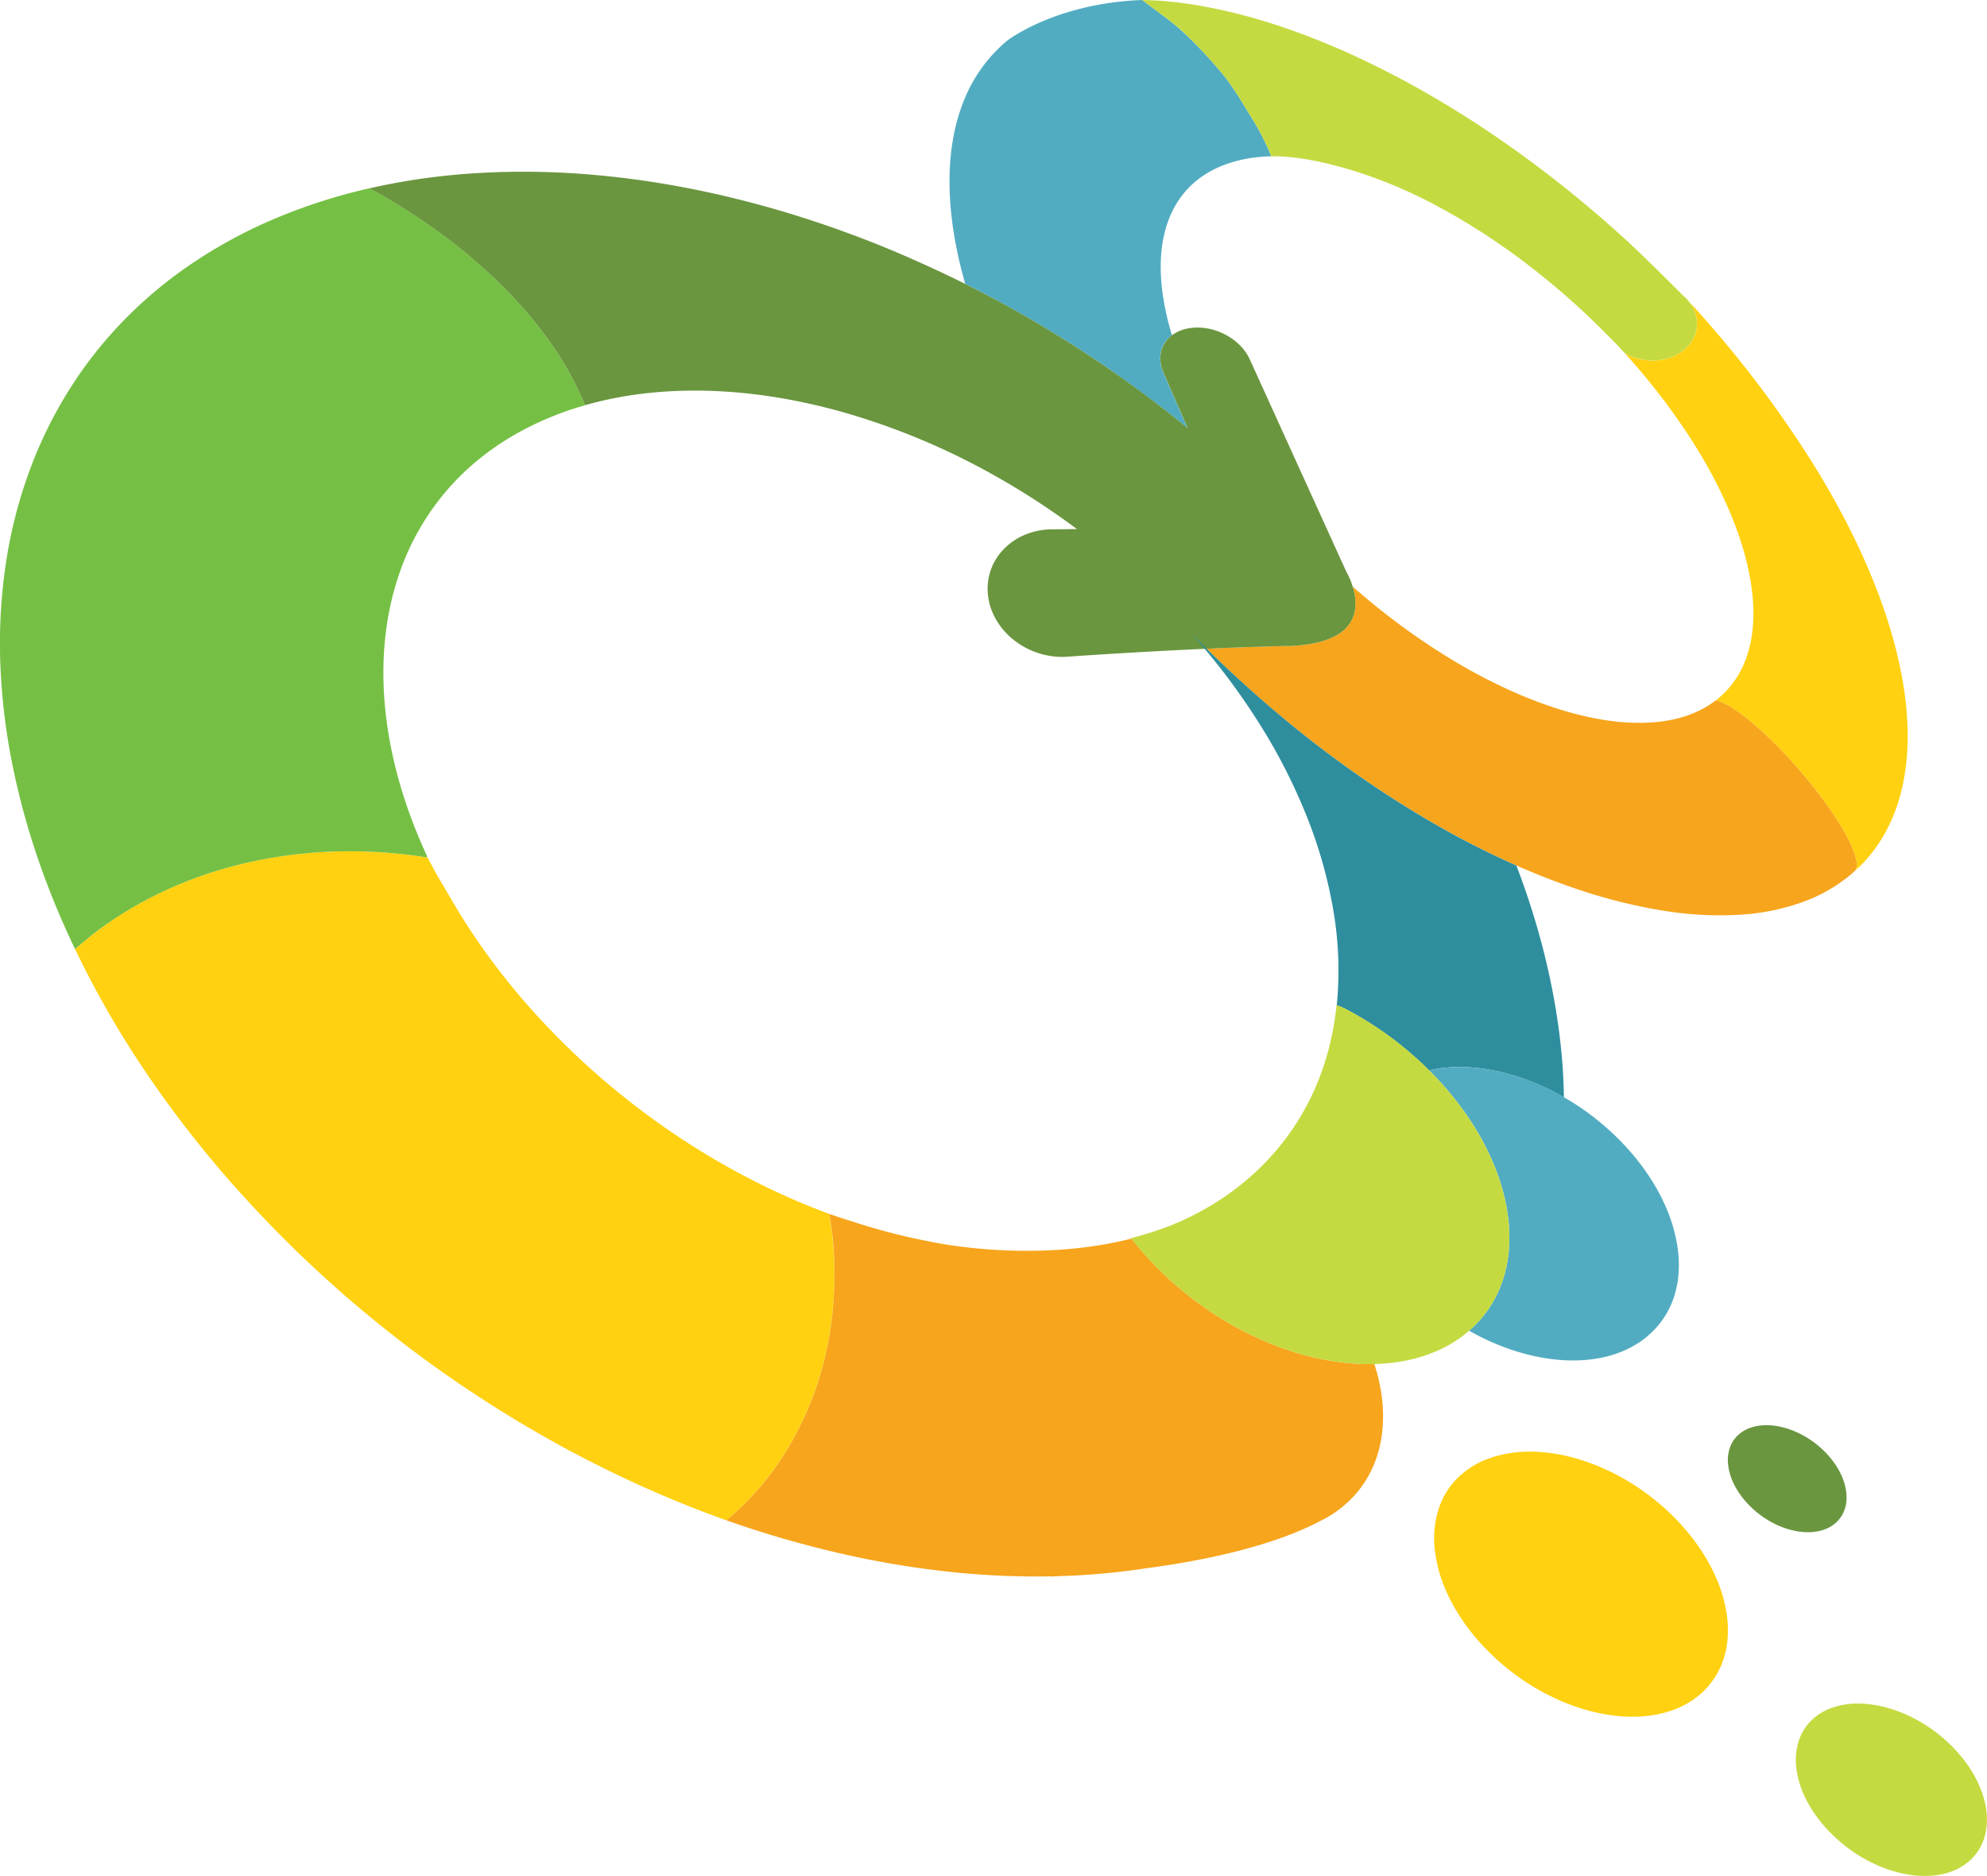
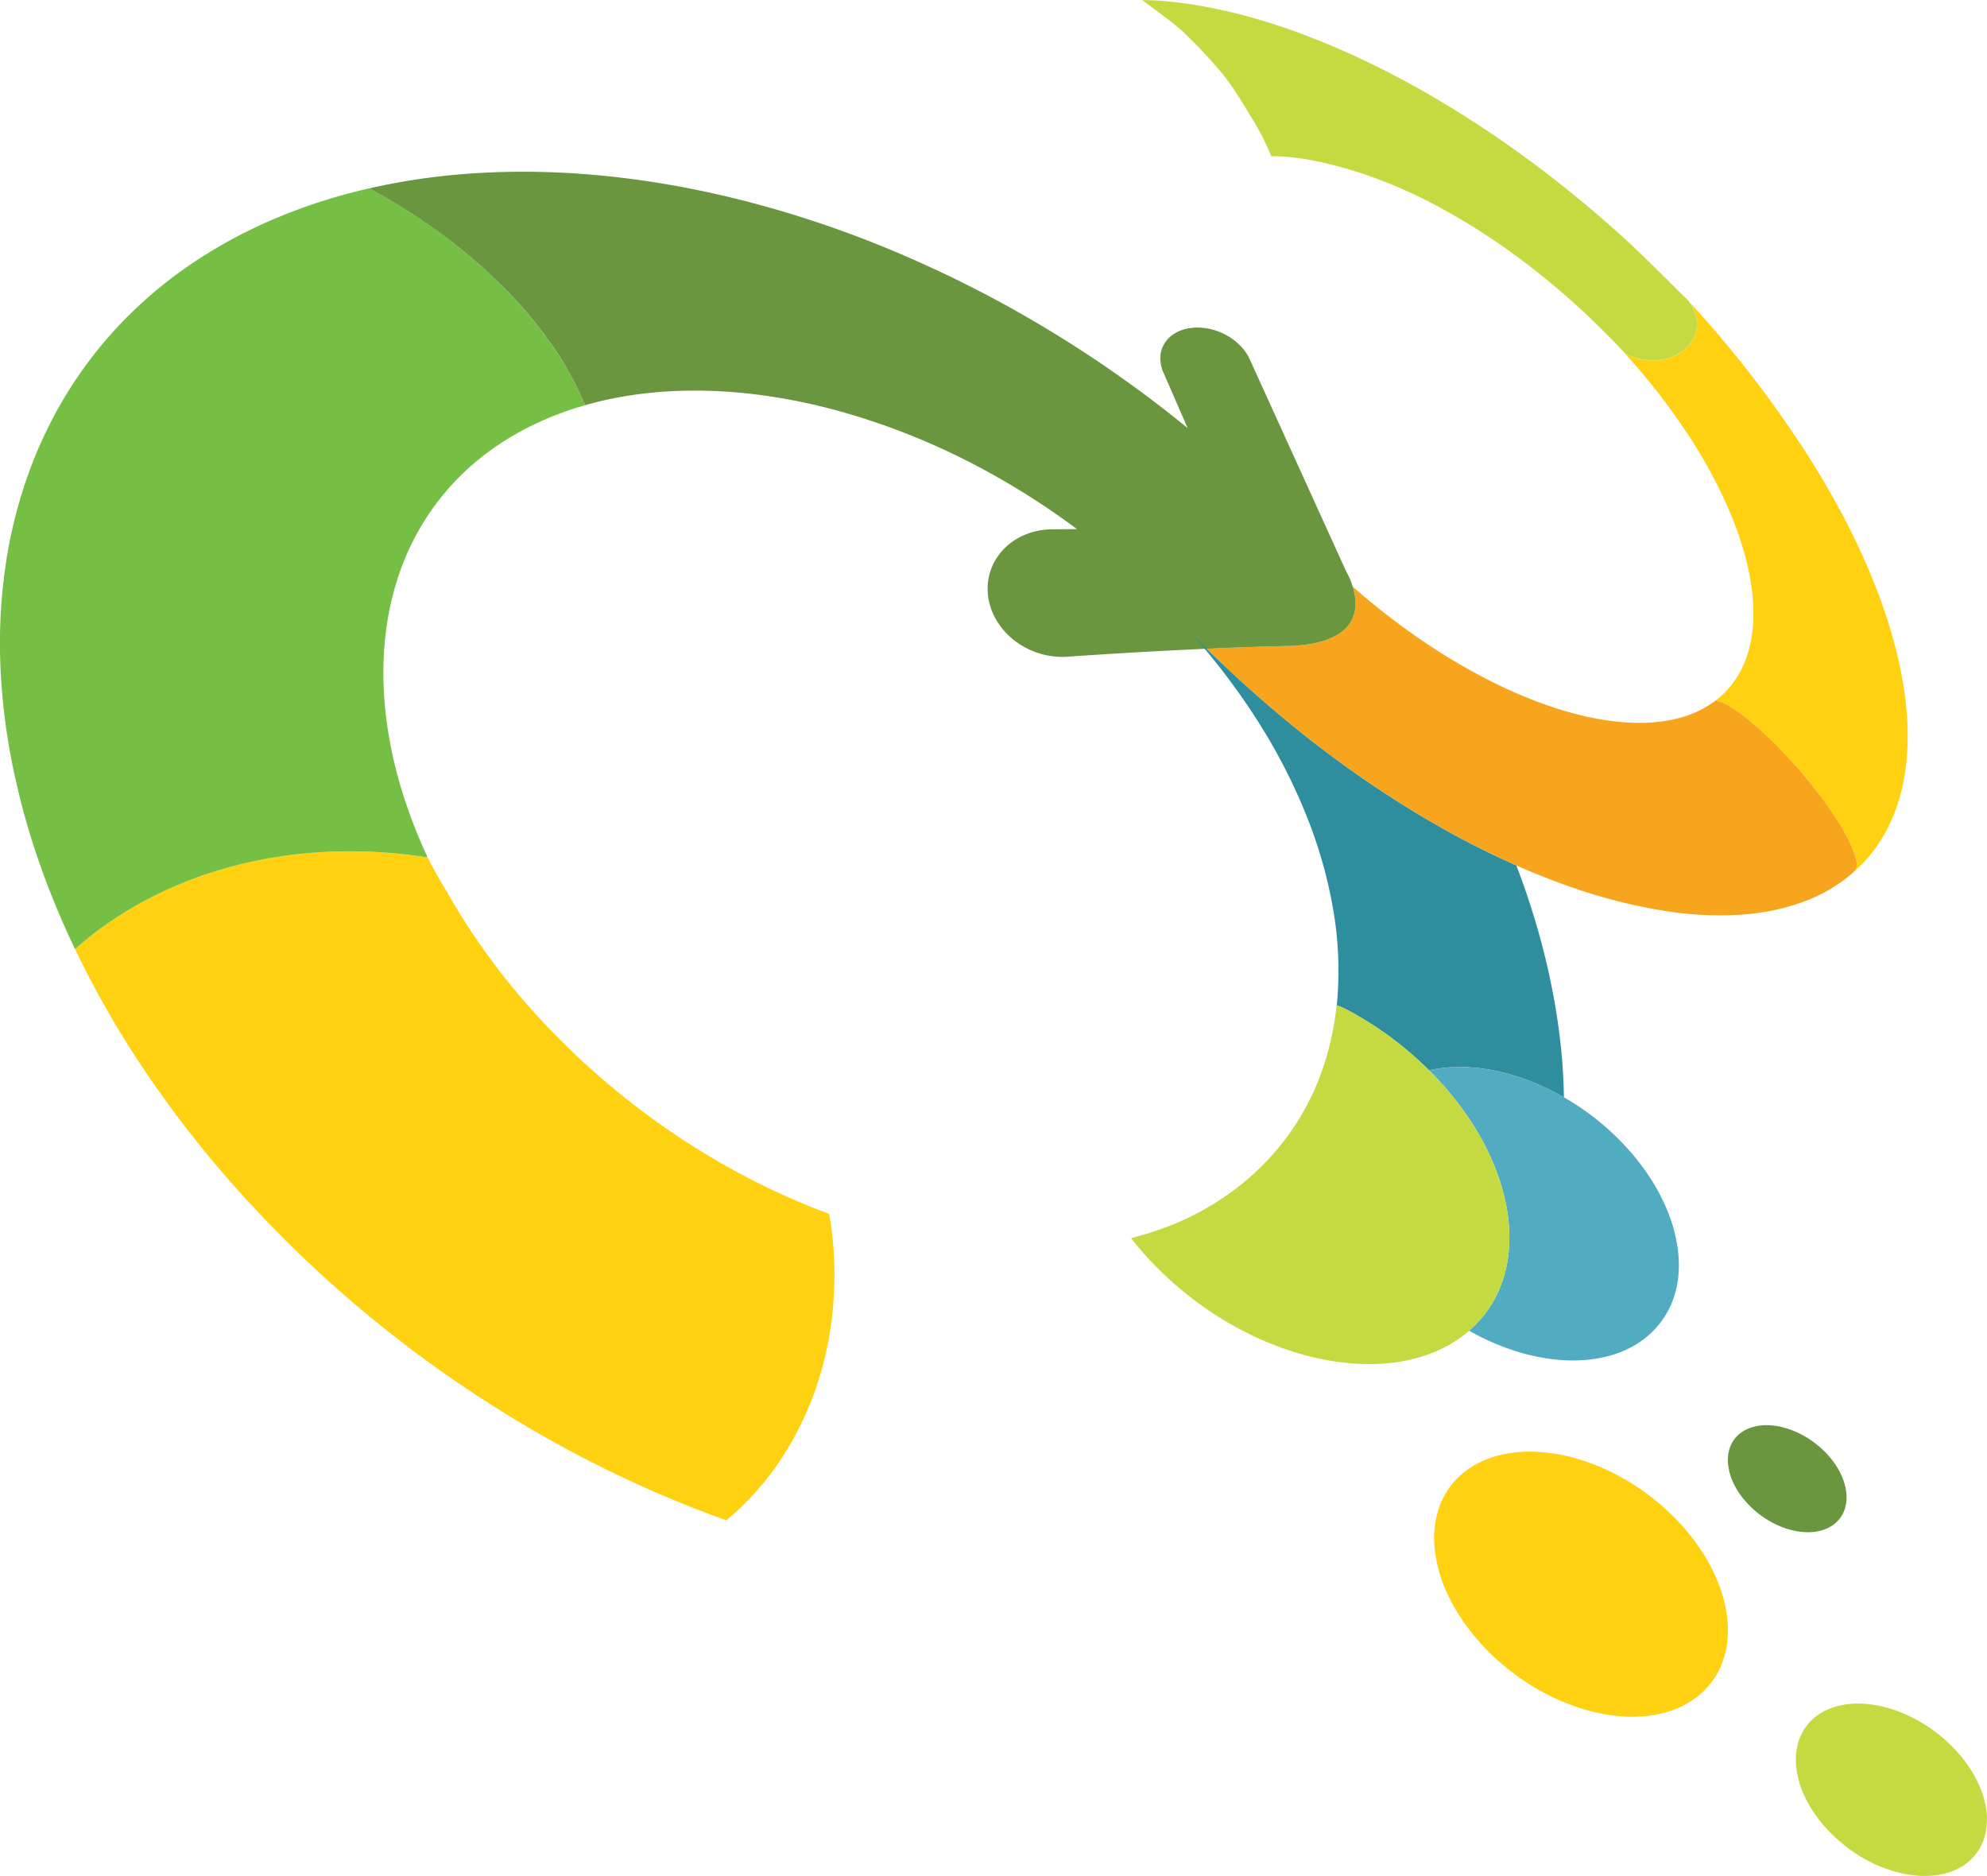
<svg xmlns="http://www.w3.org/2000/svg" viewBox="0 0 1414.89 1335.68">
  <defs>
    <style>.cls-1{fill:#ffd111;}.cls-2{fill:#6a963f;}.cls-3{fill:#c5da40;}.cls-4{fill:#52acc1;}.cls-5{fill:#75c044;}.cls-6{fill:#f7a51c;}.cls-7{fill:#2e8e9e;}</style>
  </defs>
  <title>logo_mobile0</title>
  <g id="Layer_2" data-name="Layer 2">
    <g id="Layer_1-2" data-name="Layer 1">
      <path class="cls-1" d="M517.61,1082.48a2.44,2.44,0,0,1-.31-.22l2.2-1.83,2.17-1.87c.72-.63,1.44-1.26,2.15-1.9l2.12-1.94a201.49,201.49,0,0,0,34.36-42.42,227.38,227.38,0,0,0,23.11-51.4,237.59,237.59,0,0,0,10.21-57.09A252.59,252.59,0,0,0,592.09,875c-.54-3.59-1.05-7.18-1.75-10.78a503.81,503.81,0,0,1-53.76-23.59,535.66,535.66,0,0,1-52.88-30.87,545.94,545.94,0,0,1-50.54-37.89,539.88,539.88,0,0,1-46.72-44.42q-13.1-14-24.73-28.48T340,669.79q-10.1-14.67-18.66-29.5c-5.64-9.75-12.26-20.33-16.94-30.11l.15.34-.69-.11h0l-1.57-.24-1.34-.2-1.22-.18A355.38,355.38,0,0,0,251,606.1a334.39,334.39,0,0,0-47.76,3.12,311.56,311.56,0,0,0-46.09,9.92,289.55,289.55,0,0,0-43.54,16.77l-.71.35-.72.35-.72.35-.71.35-.49.25-.48.24-.48.24-.48.25q-7.5,3.8-14.7,8t-14.17,8.92q-7,4.69-13.57,9.81T53.46,675.76Q64.61,699,78,722.22t29.33,46.31q15.87,23.09,34,45.73T180,858.93q6.78,7.29,13.72,14.42t14,14.09q7.09,6.94,14.33,13.72t14.61,13.37q11,9.84,22.3,19.27t22.81,18.4q11.52,9,23.27,17.52t23.66,16.61c1.31.9,2.63,1.78,3.95,2.67l4,2.64,4,2.62,4,2.59q21.12,13.65,42.72,25.91t43.29,22.94q21.66,10.69,43.51,19.94t43.45,16.93C517.48,1082.52,517.72,1082.55,517.61,1082.48Z" />
      <path class="cls-2" d="M1283.66,1090.72a40.85,40.85,0,0,0,4.53.16,37.3,37.3,0,0,0,4.29-.32,34.09,34.09,0,0,0,4-.78c.78-.21,1.54-.44,2.28-.7s1.46-.55,2.17-.86,1.37-.65,2-1a21.48,21.48,0,0,0,1.9-1.17l.94-.67q.45-.34.9-.72c.29-.24.57-.5.86-.76s.55-.52.81-.79a22.51,22.51,0,0,0,2.58-3.17,21.45,21.45,0,0,0,1.89-3.45,23.25,23.25,0,0,0,1.26-3.66,25.42,25.42,0,0,0,.67-3.82,31.29,31.29,0,0,0-.3-8.22,40.78,40.78,0,0,0-2.35-8.39,50.54,50.54,0,0,0-4.25-8.3,60.21,60.21,0,0,0-6.07-8l-.25-.27-.25-.28-.25-.27-.25-.27-.24-.25-.18-.2-.16-.16-.14-.15c-.54-.56-1.09-1.1-1.64-1.64s-1.12-1.06-1.69-1.58-1.15-1-1.73-1.5-1.17-1-1.77-1.44a67.06,67.06,0,0,0-10.54-6.81,61.2,61.2,0,0,0-11.36-4.57,49.46,49.46,0,0,0-11.7-2,36.16,36.16,0,0,0-11.41,1.26l-.56.17-.54.17-.55.19-.54.19a24.65,24.65,0,0,0-9,5.66,22.2,22.2,0,0,0-5.39,8.9,28.07,28.07,0,0,0-1.09,11.55,40.84,40.84,0,0,0,3.86,13.23c.58,1.22,1.22,2.45,1.93,3.67s1.49,2.45,2.32,3.67,1.74,2.43,2.7,3.62,2,2.38,3.08,3.54a67,67,0,0,0,5.8,5.52,68.2,68.2,0,0,0,6.29,4.71,63.46,63.46,0,0,0,6.57,3.84,62.77,62.77,0,0,0,6.68,2.93c.77.29,1.54.55,2.31.8s1.53.48,2.29.69,1.52.41,2.27.58,1.5.33,2.25.47A46.46,46.46,0,0,0,1283.66,1090.72Z" />
      <path class="cls-3" d="M1414.18,1287.17a65.27,65.27,0,0,0-3.8-13.51,81.61,81.61,0,0,0-6.83-13.37,96.66,96.66,0,0,0-9.78-12.91l-.4-.45c-.14-.14-.27-.29-.4-.44l-.41-.44-.41-.44-.38-.4-.3-.32-.25-.26-.23-.24c-.86-.9-1.75-1.78-2.64-2.64s-1.8-1.71-2.72-2.54-1.84-1.64-2.78-2.43-1.9-1.56-2.86-2.32a108.51,108.51,0,0,0-17-11,100,100,0,0,0-18.3-7.36,80.51,80.51,0,0,0-18.85-3.15,57.9,57.9,0,0,0-18.38,2l-.89.26-.88.28-.88.3-.87.31a39.53,39.53,0,0,0-14.44,9.11,35.84,35.84,0,0,0-8.69,14.34,45.11,45.11,0,0,0-1.75,18.61,65.49,65.49,0,0,0,6.21,21.3c.94,2,2,4,3.12,5.92s2.38,4,3.73,5.91,2.8,3.91,4.35,5.83,3.2,3.83,5,5.7a108.45,108.45,0,0,0,19.47,16.48,104.47,104.47,0,0,0,10.59,6.18,101.17,101.17,0,0,0,10.76,4.73c1.24.45,2.48.88,3.72,1.28s2.46.77,3.69,1.12,2.44.65,3.66.93,2.41.54,3.61.76q3.87.72,7.62,1.05a72.11,72.11,0,0,0,7.3.25,62,62,0,0,0,6.9-.52,53.15,53.15,0,0,0,6.44-1.26c1.25-.33,2.48-.7,3.68-1.12s2.35-.88,3.48-1.39,2.21-1.05,3.27-1.64,2.07-1.21,3-1.88c.51-.35,1-.71,1.51-1.09s1-.76,1.45-1.15.93-.8,1.39-1.22.88-.84,1.31-1.28a36,36,0,0,0,7.2-10.66,37.93,37.93,0,0,0,2-5.89,42,42,0,0,0,1.08-6.16A50.64,50.64,0,0,0,1414.18,1287.17Z" />
      <path class="cls-1" d="M1223.49,1126.9a125.19,125.19,0,0,0-10.51-20.55,149,149,0,0,0-15-19.86l-.61-.68c-.21-.23-.41-.46-.62-.68s-.42-.45-.62-.68l-.63-.68-.58-.61-.46-.49-.39-.4-.35-.37c-1.34-1.38-2.69-2.74-4.07-4.06s-2.77-2.63-4.18-3.91-2.84-2.51-4.28-3.73-2.91-2.41-4.39-3.57a166.6,166.6,0,0,0-26.1-16.86,153,153,0,0,0-28.13-11.32,123.27,123.27,0,0,0-29-4.85,89.55,89.55,0,0,0-28.26,3.13l-1.36.41-1.36.43-1.35.46-1.35.48a60.81,60.81,0,0,0-22.2,14,55,55,0,0,0-13.35,22,69.44,69.44,0,0,0-2.7,28.61,101.13,101.13,0,0,0,9.55,32.76q2.16,4.54,4.79,9.1t5.75,9.08q3.1,4.53,6.69,9t7.61,8.77a167.48,167.48,0,0,0,29.94,25.34,164,164,0,0,0,16.28,9.5,154.37,154.37,0,0,0,16.55,7.26c1.9.71,3.81,1.37,5.71,2s3.78,1.18,5.67,1.7,3.76,1,5.63,1.44,3.71.82,5.56,1.17q5.92,1.11,11.71,1.61a106.45,106.45,0,0,0,11.22.39,94,94,0,0,0,10.61-.8,80.25,80.25,0,0,0,9.9-1.94c1.93-.51,3.82-1.08,5.66-1.73s3.62-1.35,5.36-2.13,3.4-1.61,5-2.51,3.18-1.87,4.69-2.9c.79-.54,1.57-1.1,2.33-1.67s1.5-1.17,2.23-1.78,1.43-1.23,2.12-1.87,1.37-1.3,2-2a55.35,55.35,0,0,0,6.38-7.85,54.5,54.5,0,0,0,4.68-8.53,58.86,58.86,0,0,0,3.12-9.07,63.34,63.34,0,0,0,1.66-9.47,77.43,77.43,0,0,0-.74-20.36A100.11,100.11,0,0,0,1223.49,1126.9Z" />
-       <path class="cls-4" d="M905.23,111.26A170.38,170.38,0,0,0,890.8,83.11c-6-9.71-12.58-21.2-20.5-30.76a338.22,338.22,0,0,0-24.74-26.69c-2.47-2.37-5.08-4.63-7.63-6.93C830.13,12.2,821.77,6.53,813.35,0h-.15c-61.4,2.28-95.71,28.71-95.71,28.71a106.2,106.2,0,0,0-30.8,42.08C679.56,88.05,676,108,676.12,130.28c.11,22,3.86,46.17,11.22,71.94,1.4.7,2.83,1.36,4.23,2.08q12.15,6.16,24.11,12.74t23.7,13.51q23.25,13.75,45.69,29c10.75,7.31,21.31,15,31.75,22.77,4,3,8,5.91,11.95,9,5.66,4.38,11.24,8.9,16.8,13.43l-10.88-25-6.35-14.56a24.87,24.87,0,0,1-2.18-11.05,20.13,20.13,0,0,1,2.9-9.6,21.33,21.33,0,0,1,5.5-5.81,185.41,185.41,0,0,1-7.24-34.17c-2.33-21.62.38-40.47,8.13-55.48,7.54-14.62,19.82-25.54,36.81-31.86a85.86,85.86,0,0,1,8.19-2.59c2.78-.74,5.65-1.35,8.57-1.85s5.9-.87,8.94-1.13c2.68-.24,5.42-.35,8.19-.41C905.85,111.28,905.53,111.25,905.23,111.26Z" />
      <path class="cls-1" d="M1337.56,422.84c-12.87-34.21-31.48-70.09-55.09-106a796.85,796.85,0,0,0-80-102.4h0l.21.27c.1.12.19.25.28.37l.28.38c.1.12.19.25.28.38s.17.25.26.38.17.25.26.38a26.19,26.19,0,0,1,3.82,9,23.2,23.2,0,0,1,.09,9.24,23.52,23.52,0,0,1-3.62,8.68,27.23,27.23,0,0,1-7.38,7.28,33.15,33.15,0,0,1-9.23,4.32,38.41,38.41,0,0,1-10.32,1.54,41,41,0,0,1-10.56-1.24,39.48,39.48,0,0,1-9.9-3.95h0a465.85,465.85,0,0,1,50,65.63c14.43,23.17,25.38,46.08,32.4,67.63,7.17,22,10.32,42.7,8.87,60.91-1.48,18.69-7.81,34.83-19.68,47-.52.54-1,1.06-1.59,1.57s-1.08,1-1.64,1.51-1.12,1-1.7,1.46-1.16.94-1.75,1.4a40.2,40.2,0,0,1,11.17,5.2,133.54,133.54,0,0,1,14.47,10.69c5.24,4.38,10.84,9.52,16.6,15.28s11.7,12.13,17.61,19c6.91,8,13.17,16,18.58,23.53a219.85,219.85,0,0,1,13.54,21.1,81.35,81.35,0,0,1,7.32,16.6c1.26,4.48,1.28,7.86-.09,9.8.92-.8,1.85-1.59,2.73-2.44,1.35-1.28,2.65-2.61,3.92-4s2.48-2.76,3.66-4.19,2.31-2.88,3.41-4.36c16.51-22.31,23.89-50.64,23.62-82.38C1358.14,492,1350.82,458.08,1337.56,422.84Z" />
      <path class="cls-3" d="M1207.83,225.63a26.19,26.19,0,0,0-3.82-9c-.09-.13-.17-.26-.26-.38s-.17-.26-.26-.38-.18-.26-.28-.38l-.28-.38c-.09-.12-.18-.25-.28-.37l-.21-.27h0l-.08-.1-.3-.37c-.11-.12-.21-.24-.31-.37s-.15-.17-.22-.25l-.23-.26-.23-.25-.23-.25-.2-.21-.13-.14-.1-.1-.08-.08c-.2-.21-2.29-2.14-2.5-2.33,0,0-26.4-26.53-40.13-39.07s-27.87-24.65-42.25-36.18-29.21-22.64-44.2-33.07-30.45-20.42-46-29.65q-20.17-12-40.3-22.15-20.29-10.26-40.33-18.56c-13.49-5.58-26.86-10.48-40-14.63a394.74,394.74,0,0,0-39.26-10.3q-6.71-1.38-13.3-2.48T839,1.79Q832.41,1,826,.53C822.59.28,819.23.19,815.87.1c-.73,0-1.47-.07-2.2-.09h-.32c8.42,6.53,16.78,12.2,24.58,18.73,2.11,1.76,4.2,3.55,6.21,5.48.49.48.93,1,1.42,1.45A338.22,338.22,0,0,1,870.3,52.35c7.92,9.56,14.48,21.05,20.5,30.76a170.38,170.38,0,0,1,14.43,28.15c.3,0,.62,0,.92,0,17.25-.07,36.5,4,56.22,9.85a337.47,337.47,0,0,1,61,25.6,469.16,469.16,0,0,1,61.42,39.39,538.43,538.43,0,0,1,58.7,51.35l2,2,2,2,2,2.05,2,2.07c.46.49.92,1,1.37,1.46s.92,1,1.37,1.46l1.36,1.45,1.35,1.46,0,0a39.48,39.48,0,0,0,9.9,3.95,41,41,0,0,0,10.56,1.24,38.41,38.41,0,0,0,10.32-1.54,33.15,33.15,0,0,0,9.23-4.32,27.23,27.23,0,0,0,7.38-7.28,23.52,23.52,0,0,0,3.62-8.68A23.2,23.2,0,0,0,1207.83,225.63Z" />
      <path class="cls-5" d="M79.94,655.23q6.91-4.68,14.17-8.92t14.7-8l.48-.25.48-.24.48-.24.49-.25.71-.35.72-.35.72-.35.71-.35a290.66,290.66,0,0,1,43.54-16.78,314.13,314.13,0,0,1,46.09-9.92A335.77,335.77,0,0,1,251,606.1a355.38,355.38,0,0,1,48.73,3.69l1.2.17,1.21.18,1.2.19.52.08c.56.08-.31-.64.39-.53,0,.1.1.2.15.3-16.83-36.13-26.82-71.94-30.15-106-3.26-33.34-.11-64.71,9.11-92.88a180,180,0,0,1,43.51-71.56C346.13,320.4,370.28,305,399,294.28c1.45-.54,2.9-1.06,4.36-1.58s2.92-1,4.39-1.48,2.94-1,4.41-1.4,3-.9,4.46-1.33h0a226.92,226.92,0,0,0-24.26-43.83,305.23,305.23,0,0,0-34.66-41,386.58,386.58,0,0,0-43.55-37.23,445.56,445.56,0,0,0-51-32.4l-2.25.52-2.26.54-2.25.54-2.24.56a399,399,0,0,0-59.49,19.92A346.6,346.6,0,0,0,140,185.39a311.71,311.71,0,0,0-48.32,39.15,298.05,298.05,0,0,0-40.27,49.62,306.72,306.72,0,0,0-29.5,58.58A334.72,334.72,0,0,0,4.34,400.05a385.14,385.14,0,0,0-4,75.09,454.94,454.94,0,0,0,11.1,81.41q3.28,14.58,7.52,29.29t9.49,29.68q5.26,15,11.49,30t13.49,30.24Q59.73,670.2,66.37,665T79.94,655.23Z" />
      <path class="cls-6" d="M1321.16,610a81.35,81.35,0,0,0-7.32-16.6,219.85,219.85,0,0,0-13.54-21.1c-5.41-7.54-11.67-15.5-18.58-23.53-5.91-6.86-11.84-13.24-17.61-19s-11.36-10.9-16.6-15.28A133.54,133.54,0,0,0,1233,503.78a40.2,40.2,0,0,0-11.17-5.2c-.61.47-1.24.94-1.87,1.39s-1.27.9-1.92,1.33-1.31.86-2,1.27-1.35.81-2,1.21c-14.16,8.06-32,11.58-52.37,10.76-20.91-.84-44.47-6.23-69.49-15.91-25.49-9.86-52.31-24.09-79.11-42.29a508.62,508.62,0,0,1-49.89-38.71h0a38,38,0,0,1,1.86,14.79A24.12,24.12,0,0,1,955.21,450c-6.69,5.07-17.42,8.82-34.14,9.81l-1.18.07-1.19.05-1.22,0-1.24,0c-9.84.23-19.78.52-29.64.87-9.24.33-18.38.7-27.32,1.1q21.22,21,43.67,40.24c19,16.34,38.59,31.64,58.42,45.75s39.61,26.83,59.54,38.31a617.64,617.64,0,0,0,58.9,30q5.24,2.31,10.44,4.48t10.36,4.19q5.15,2,10.26,3.89t10.17,3.59a379.82,379.82,0,0,0,64.1,16.14,246.32,246.32,0,0,0,55,2.69,158,158,0,0,0,45-9.52,113.19,113.19,0,0,0,34.5-20.48c-.12.06-.28.07-.41.12l.54-.4h0l.22-.15.21-.15.2-.18a.86.86,0,0,0,.14-.13l.14-.14.12-.15.12-.15C1322.46,618,1322.44,614.52,1321.16,610Z" />
      <path class="cls-2" d="M963.2,417.63c-.22-.71-.43-1.45-.66-2.11a54,54,0,0,0-3.88-8.51l-69-151.76a34,34,0,0,0-6.15-8.8,41.62,41.62,0,0,0-8.62-6.87A45,45,0,0,0,864.62,235a41.47,41.47,0,0,0-11-1.79H852c-.53,0-1,0-1.58.06s-1.05.07-1.57.13-1,.12-1.56.2a28.7,28.7,0,0,0-10.9,3.83,21.62,21.62,0,0,0-7.24,7.18,20.06,20.06,0,0,0-2.9,9.6,24.8,24.8,0,0,0,2.18,11l17.25,39.57c-5.61-4.58-11.24-9.14-17-13.56q-21.39-16.57-43.7-31.74t-45.69-29Q716,216.69,691.7,204.37,681.17,199,670.5,194t-21.57-9.83Q638,179.36,627,174.9t-22.32-8.62q-31-11.43-62.23-20c-21.12-5.79-42.29-10.58-63.38-14.32a635.48,635.48,0,0,0-64.1-8.1,564.78,564.78,0,0,0-64.27-1.16q-11.12.44-22.11,1.34t-22,2.32q-11,1.41-21.83,3.34t-21.66,4.39a442.87,442.87,0,0,1,51.17,32.48,383.65,383.65,0,0,1,43.55,37.23,306,306,0,0,1,34.67,41A226.16,226.16,0,0,1,416.6,288.5c29-8.31,60.13-11.4,91.92-10.12,30.88,1.25,62.64,6.69,94.16,15.77a496.12,496.12,0,0,1,91.38,36.76,542.09,542.09,0,0,1,72.8,45.78l-17.53.17h-1.12a51.27,51.27,0,0,0-18.15,3.78,45.3,45.3,0,0,0-14.54,9.53,41.06,41.06,0,0,0-9.46,14.17,40.3,40.3,0,0,0-2.7,17.6A43.93,43.93,0,0,0,708.65,440a50.91,50.91,0,0,0,12.21,14.81,55.89,55.89,0,0,0,37.64,12.85l3.72-.26,9.33-.64,14.28-.92c5.49-.34,11.7-.72,18.52-1.12,7.72-.45,16.15-.92,25.07-1.39s18.21-.92,27.85-1.35l2-.08c8.94-.4,18.08-.77,27.32-1.1,9.86-.35,19.8-.64,29.64-.87l1.24,0,1.22,0,1.19-.05,1.18-.07c16.72-1,27.45-4.74,34.14-9.81a24.12,24.12,0,0,0,9.85-17.53A38,38,0,0,0,963.2,417.63Z" />
      <path class="cls-7" d="M957.74,718.16A244.87,244.87,0,0,1,996,742.89q3.26,2.55,6.43,5.24t6.29,5.48q3.11,2.79,6.13,5.72c.91.88,1.8,1.8,2.7,2.7a102,102,0,0,1,26.28-2.28,136.43,136.43,0,0,1,32.1,5.38,169.1,169.1,0,0,1,31.15,12.53c2.2,1.14,4.38,2.36,6.55,3.61-.18-9.09-.57-18.21-1.35-27.39a460.75,460.75,0,0,0-6.36-46.16q-4.32-22.89-10.92-45.94-6.52-22.77-15.21-45.55a616.59,616.59,0,0,1-58.91-30c-19.93-11.48-39.85-24.29-59.54-38.31S922,518.51,903,502.17s-37.66-33.8-55.44-52.05a483.58,483.58,0,0,1,48.85,64.51,406,406,0,0,1,34.14,66.76,327.2,327.2,0,0,1,19,67.46,252.71,252.71,0,0,1,2.4,66.13l-.08.77v0A50.08,50.08,0,0,1,957.74,718.16Z" />
      <path class="cls-4" d="M1194.22,886.07a112.05,112.05,0,0,0-6.46-23,139.48,139.48,0,0,0-11.64-22.75,165.34,165.34,0,0,0-16.65-22l-.68-.75-.69-.75-.69-.75-.69-.75-.64-.68-.52-.54-.42-.45-.39-.4q-2.22-2.31-4.5-4.51t-4.63-4.32c-1.56-1.41-3.15-2.79-4.75-4.13s-3.22-2.67-4.85-4a185.84,185.84,0,0,0-22.36-15.06c-2.17-1.25-4.35-2.47-6.55-3.61A169.1,169.1,0,0,0,1076,765.13a136.43,136.43,0,0,0-32.1-5.38,102,102,0,0,0-26.28,2.28l1.86,1.86,1.4,1.4.51.54.57.59.68.72.85.9.92,1,.92,1,.91,1,.89,1a218.76,218.76,0,0,1,22.06,29.13,183.69,183.69,0,0,1,15.42,30.15,147.63,147.63,0,0,1,8.56,30.46,114.26,114.26,0,0,1,1.09,29.87,94,94,0,0,1-2.45,13.89,84.52,84.52,0,0,1-4.57,13.3,80.6,80.6,0,0,1-16.23,24c-1,1-2,2-3,2.89-.62.58-1.26,1.12-1.89,1.67,2.44,1.39,4.89,2.76,7.36,4a170.67,170.67,0,0,0,18.33,8q3.15,1.17,6.32,2.2t6.28,1.89q3.12.87,6.23,1.59c2.06.48,4.12.91,6.16,1.29a130.08,130.08,0,0,0,13,1.78,118.68,118.68,0,0,0,12.42.44,104.35,104.35,0,0,0,11.75-.89,91.34,91.34,0,0,0,11-2.14c2.13-.57,4.23-1.2,6.27-1.92s4-1.49,5.92-2.36,3.77-1.78,5.57-2.78,3.52-2.07,5.19-3.21c.87-.6,1.73-1.21,2.58-1.85s1.66-1.29,2.46-2,1.59-1.36,2.36-2.07,1.51-1.44,2.24-2.19a60.9,60.9,0,0,0,12.26-18.14,64.64,64.64,0,0,0,3.45-10,71.3,71.3,0,0,0,1.84-10.48A86.37,86.37,0,0,0,1194.22,886.07Z" />
-       <path class="cls-6" d="M961.24,970.59q-8.46-.74-17.17-2.36-4.07-.75-8.16-1.71t-8.25-2.11c-2.77-.77-5.55-1.6-8.33-2.51S913.75,960,911,959a227.84,227.84,0,0,1-24.28-10.65,242.21,242.21,0,0,1-23.88-13.94A248.06,248.06,0,0,1,840,917.3a244.56,244.56,0,0,1-21.1-20.06q-5.91-6.35-11.17-12.87l-2-2.55c-71.32,18.17-142.58,2.32-142.58,2.32q-9-1.7-18.15-3.81t-18.36-4.69q-9.24-2.58-18.52-5.58c-6.21-2-11.53-3.59-17.74-5.89,4,20.5,4.36,40.12,3.28,59.64a237.59,237.59,0,0,1-10.21,57.09,227.38,227.38,0,0,1-23.11,51.4,201.49,201.49,0,0,1-34.36,42.42l-2.12,1.94c-.71.64-1.43,1.27-2.15,1.9l-2.17,1.87-2.2,1.83a2.44,2.44,0,0,0,.31.22c.11.07-.13,0,0,.09s.63.21.76.26l.41.15a749.41,749.41,0,0,0,78.76,22.82,665.08,665.08,0,0,0,74.75,12.86,584.51,584.51,0,0,0,69.86,3.75c1.81,0,3.58-.1,5.38-.13l.22.14s2.94-.07,8.15-.33a503.66,503.66,0,0,0,50.58-4.14l3.77-.52,3.75-.55,1.19-.19c39.35-5.16,88-14.86,123.39-33,.45-.24.84-.47,1.27-.71,1.29-.64,2.61-1.23,3.86-1.93q3.36-1.86,6.49-4c1.1-.75,2.18-1.52,3.23-2.32s2.08-1.62,3.09-2.46,2-1.71,3-2.6,1.89-1.8,2.81-2.73a76.58,76.58,0,0,0,15.34-22.71,81.77,81.77,0,0,0,4.32-12.57,90.3,90.3,0,0,0,2.3-13.13,107.69,107.69,0,0,0-1-28.22,134.31,134.31,0,0,0-4.68-19.14c-.28,0-.54,0-.82,0A152.82,152.82,0,0,1,961.24,970.59Z" />
      <path class="cls-3" d="M1073.13,861.76a147.63,147.63,0,0,0-8.56-30.46,183.69,183.69,0,0,0-15.42-30.15A218.76,218.76,0,0,0,1027.09,772l-.89-1-.91-1-.92-1-.92-1-.85-.9-.68-.72-.57-.59-.51-.54-1.4-1.4-1.86-1.86c-.9-.9-1.79-1.82-2.7-2.7q-3-2.93-6.13-5.72t-6.29-5.48q-3.18-2.68-6.43-5.24a244.87,244.87,0,0,0-38.29-24.73,50.08,50.08,0,0,0-6-2.44v0a209.18,209.18,0,0,1-5.32,30,190.69,190.69,0,0,1-10.12,29.46,178.71,178.71,0,0,1-36,53.21q-3.21,3.3-6.58,6.41c-2.25,2.09-4.56,4.11-6.91,6.09s-4.78,3.9-7.24,5.76-5,3.68-7.56,5.44q-7.35,5-15.22,9.4t-16.33,8.18c-5.64,2.53-11.28,4.56-17.23,6.64-5.58,1.95-12,3.69-17.82,5.25l.19.24,2,2.55q5.25,6.52,11.17,12.87A244.56,244.56,0,0,0,840,917.3a248.06,248.06,0,0,0,22.82,17.11,242.21,242.21,0,0,0,23.88,13.94A227.84,227.84,0,0,0,911,959q4.18,1.54,8.37,2.9c2.78.91,5.56,1.74,8.33,2.51s5.51,1.47,8.25,2.11,5.45,1.21,8.16,1.71q8.7,1.63,17.17,2.36a152.82,152.82,0,0,0,16.46.57c.28,0,.54,0,.82,0A138.15,138.15,0,0,0,993.26,970a119.69,119.69,0,0,0,14.53-2.85q4.25-1.11,8.31-2.54t7.85-3.12q3.79-1.69,7.37-3.69t6.88-4.25c1.16-.79,2.3-1.61,3.41-2.45s2.2-1.71,3.27-2.61c.42-.35.82-.72,1.23-1.08.63-.55,1.27-1.09,1.89-1.67,1-.93,2-1.9,3-2.89a80.6,80.6,0,0,0,16.23-24,84.52,84.52,0,0,0,4.57-13.3,94,94,0,0,0,2.45-13.89A114.26,114.26,0,0,0,1073.13,861.76Z" />
    </g>
  </g>
</svg>